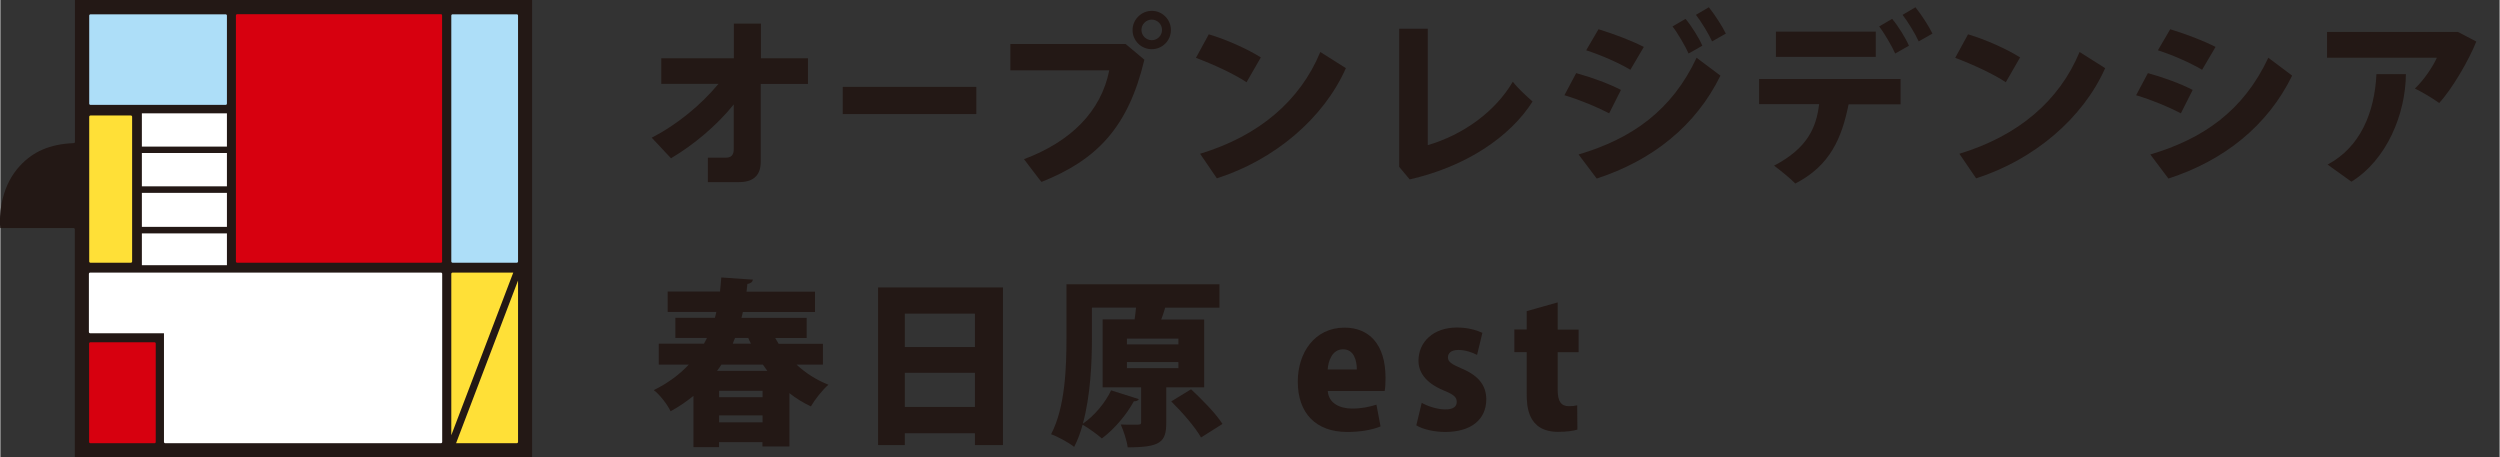
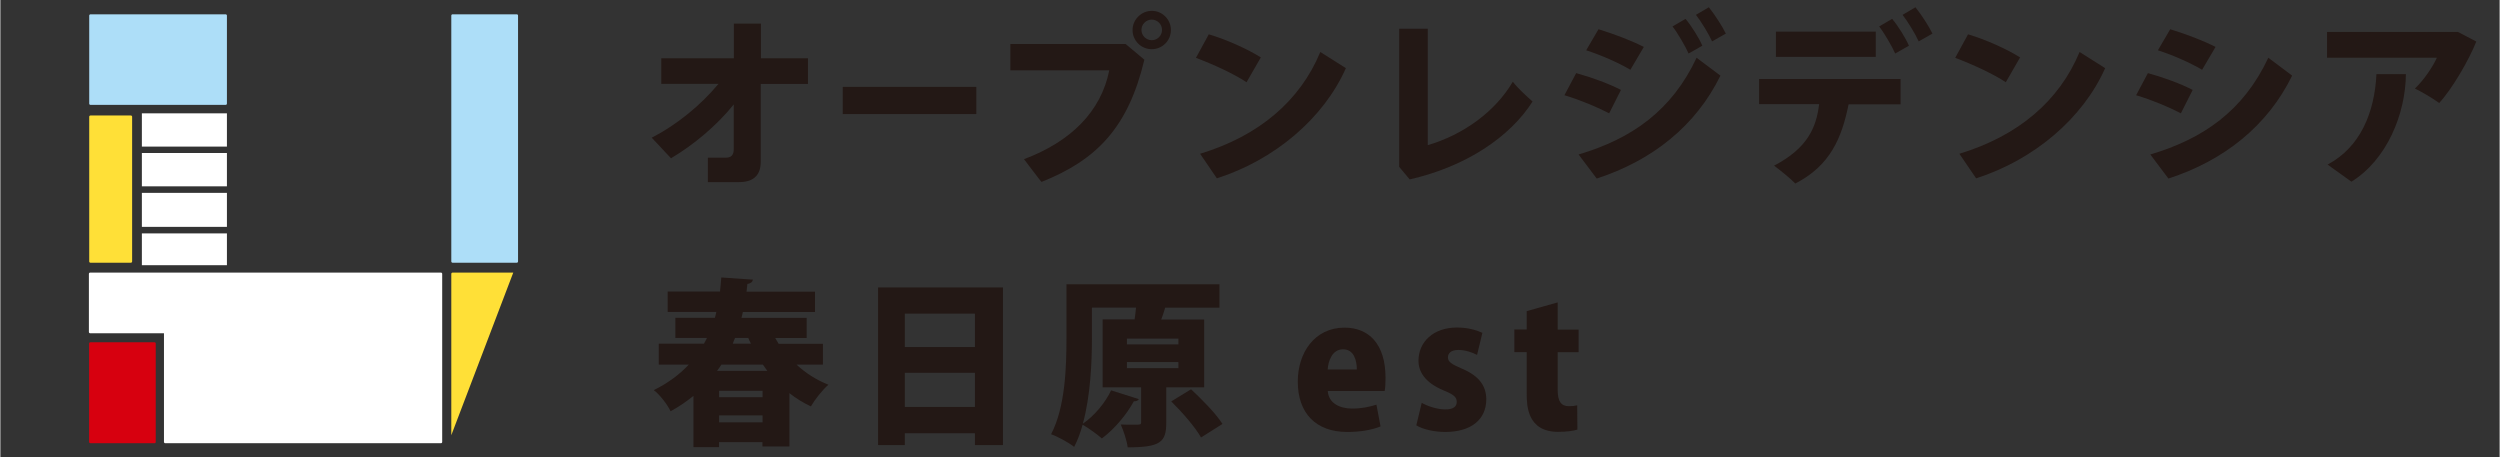
<svg xmlns="http://www.w3.org/2000/svg" id="_レイヤー_1" data-name="レイヤー 1" width="81.38mm" height="14.89mm" viewBox="0 0 230.68 42.22">
  <rect x="0" y="0" width="230.68" height="42.22" fill="#333333" stroke="none" />
  <defs>
    <style>
      .cls-1 {
        fill: #231815;
      }

      .cls-1, .cls-2, .cls-3, .cls-4, .cls-5 {
        stroke-width: 0px;
      }

      .cls-2 {
        fill: #ffe037;
      }

      .cls-3 {
        fill: #d7000f;
      }

      .cls-4 {
        fill: #addef8;
      }

      .cls-5 {
        fill: #fff;
      }
    </style>
  </defs>
  <g>
-     <path class="cls-1" d="M6.88,0v13.1c0,.06-.05.11-.11.11-2.22.09-3.76.79-4.97,2.1C.13,17.11-.04,19.49-.04,20.36c0,.19,0,.31,0,.33,0,0,.02.23.03.36h6.76c.07,0,.12.05.12.11v21.05c.24,0,41.98,0,42.21,0V0c-.23,0-41.98,0-42.21,0Z" />
    <g>
      <path class="cls-4" d="M8.2,1.44c0-.06.05-.12.12-.12h12.47s.06.01.08.03c.02.02.04.05.04.08v8.13c0,.07-.05.12-.12.12h-12.47c-.07,0-.12-.05-.12-.12V1.44Z" />
      <path class="cls-2" d="M8.32,10.66h3.72c.07,0,.12.05.12.12v13.35c0,.07-.05.12-.12.12h-3.72c-.07,0-.12-.05-.12-.12v-13.35c0-.07.05-.12.12-.12Z" />
-       <path class="cls-3" d="M40.78,24.13c0,.07-.05.12-.12.12h-18.8c-.07,0-.12-.05-.12-.12v-13.56h0V1.43c0-.07.05-.12.12-.12h18.8s.06,0,.08.03c.02.02.03.05.03.08v22.7Z" />
      <path class="cls-4" d="M41.74,1.32h5.92c.07,0,.12.05.12.12v22.69c0,.07-.05.12-.12.12h-5.92c-.06,0-.12-.05-.12-.12V1.44c0-.07.05-.12.12-.12Z" />
      <path class="cls-3" d="M14.34,40.79c0,.07-.05.12-.12.12h-5.91s-.06-.01-.08-.03c-.02-.02-.04-.05-.04-.08v-9.09c0-.06.05-.12.12-.12h5.91c.07,0,.12.05.12.12v9.09Z" />
      <path class="cls-2" d="M41.74,25.16h5.6l-5.72,15.01v-14.89c0-.07.05-.12.12-.12" />
-       <path class="cls-2" d="M47.66,40.91h-5.6l5.72-15.02v14.9c0,.06-.05.12-.12.12" />
    </g>
    <path class="cls-5" d="M13.06,17.8h7.85v3.14h-7.85v-3.14ZM20.91,17.2h-7.85v-3.08h7.85v3.08ZM13.06,21.54h7.85v2.94h-7.85v-2.94ZM20.91,10.46v3.07h-7.85v-3.07h7.85ZM40.78,40.79c0,.07-.05.12-.12.12H15.22s-.06,0-.08-.03c-.02-.02-.04-.05-.04-.08v-10.04h-6.81c-.07,0-.12-.05-.12-.12v-5.36c0-.07.05-.12.12-.12h4.65s8.25,0,8.25,0h0c1.93,0,19.47,0,19.47,0,.07,0,.12.05.12.12v15.52Z" />
  </g>
  <g>
    <path class="cls-1" d="M74.52,7.75h-4.34v7.19c0,1.38-.84,1.87-1.99,1.87h-2.89v-2.26h1.7c.41,0,.69-.21.69-.77v-4.14c-1.6,1.98-3.68,3.71-5.79,4.97l-1.78-1.9c2.28-1.17,4.52-2.99,6.16-4.97h-5.28v-2.36h6.7v-3.2h2.5v3.2h4.34v2.36Z" />
    <path class="cls-1" d="M93.23,4.06h10.63l1.73,1.45c-1.5,6.3-4.44,9.27-9.49,11.28,0,.05-1.62-2.1-1.62-2.1,4.32-1.62,7.11-4.39,7.87-8.2h-9.13v-2.43ZM106.27,1c.97,0,1.77.79,1.77,1.77s-.79,1.77-1.77,1.77-1.77-.79-1.77-1.77.83-1.77,1.77-1.77ZM107.22,2.76c0-.52-.43-.95-.95-.95s-.95.43-.95.95.43.95.95.95c.55,0,.95-.45.95-.95Z" />
    <path class="cls-1" d="M111.54,3.17c1.63.48,3.6,1.37,4.8,2.13l-1.32,2.29c-1.17-.78-3.14-1.68-4.67-2.25l1.19-2.18Z" />
    <path class="cls-1" d="M131.74,13.4c3.3-.97,6.24-3.1,7.86-5.86.43.59,1.34,1.4,1.82,1.83-2.08,3.28-6.16,6.01-11.34,7.19l-.97-1.16V2.65h2.64v10.75Z" />
    <path class="cls-1" d="M145.45,6.75c1.47.4,3.05.99,4.13,1.55l-1.09,2.16c-1.06-.56-2.71-1.25-4.13-1.67l1.09-2.05ZM145.66,14.26c4.92-1.45,8.62-4.06,10.9-8.93l2.2,1.65c-2.26,4.62-6.27,7.83-11.42,9.5l-1.67-2.22ZM147.51,2.7c1.47.45,3.02,1.04,4.18,1.63l-1.24,2.11c-1.17-.68-2.62-1.32-4.08-1.8l1.14-1.95ZM155.54,1.74c.56.67,1.23,1.74,1.55,2.48l-1.27.72c-.27-.63-1.02-1.91-1.48-2.5l1.2-.7ZM157.69.67c.56.69,1.24,1.76,1.57,2.43l-1.27.72c-.3-.67-1.01-1.84-1.49-2.45l1.19-.7Z" />
    <path class="cls-1" d="M228.53,3.83c-.68,1.7-2.2,4.34-3.43,5.68-.53-.4-1.58-1.02-2.24-1.34.79-.73,1.65-2,2.03-2.84h-10.14v-2.38h12.09l1.68.88Z" />
    <rect class="cls-1" x="77.75" y="8.02" width="12.33" height="2.51" />
    <path class="cls-1" d="M110.74,14.19c5.43-1.65,9.21-4.87,11.09-9.39l2.36,1.49c-2.05,4.63-6.58,8.47-11.91,10.17l-1.54-2.26Z" />
    <path class="cls-1" d="M181.62,3.17c1.63.48,3.6,1.37,4.8,2.13l-1.32,2.29c-1.17-.78-3.14-1.68-4.67-2.25l1.19-2.18Z" />
    <path class="cls-1" d="M180.82,14.19c5.43-1.65,9.21-4.87,11.09-9.39l2.36,1.49c-2.05,4.63-6.58,8.47-11.91,10.17l-1.54-2.26Z" />
    <path class="cls-1" d="M162.33,9.62v-2.33h13.06v2.34h-4.8c-.63,3.11-1.7,5.66-4.92,7.31-.38-.41-1.44-1.27-1.96-1.65,3.1-1.62,3.9-3.52,4.16-5.68h-5.53Z" />
    <rect class="cls-1" x="163.88" y="2.92" width="9.22" height="2.33" />
    <path class="cls-1" d="M174.61,1.74c.56.67,1.23,1.74,1.55,2.48l-1.27.72c-.27-.63-1.02-1.91-1.48-2.5l1.2-.7Z" />
    <path class="cls-1" d="M176.76.67c.56.69,1.24,1.76,1.57,2.43l-1.27.72c-.3-.67-1.01-1.84-1.49-2.45l1.19-.7Z" />
    <path class="cls-1" d="M198.22,6.75c1.47.4,3.05.99,4.13,1.55l-1.09,2.16c-1.06-.56-2.71-1.25-4.13-1.67l1.09-2.05Z" />
    <path class="cls-1" d="M198.43,14.26c4.92-1.45,8.62-4.06,10.9-8.93l2.2,1.65c-2.26,4.62-6.27,7.83-11.42,9.5l-1.67-2.22Z" />
    <path class="cls-1" d="M200.28,2.7c1.47.45,3.02,1.04,4.18,1.63l-1.24,2.11c-1.17-.68-2.62-1.32-4.08-1.8l1.14-1.95Z" />
    <path class="cls-1" d="M222.03,6.83c-.03,3.7-1.76,7.92-5.03,9.94l-2.2-1.58c3.02-1.6,4.34-4.8,4.51-8.35h2.72Z" />
  </g>
  <g>
    <path class="cls-1" d="M75.92,33.65h-2.44c.84.78,1.83,1.42,2.95,1.86-.54.46-1.27,1.39-1.62,2-.71-.33-1.37-.74-1.98-1.22v4.92h-2.49v-.4h-4.01v.46h-2.36v-4.73c-.63.51-1.32.99-2.11,1.42-.28-.61-1.01-1.55-1.55-1.95,1.32-.66,2.39-1.45,3.23-2.36h-2.77v-1.93h4.17c.1-.18.2-.35.28-.53h-2.92v-1.86h3.65c.05-.18.1-.36.13-.54h-4.49v-1.88h4.83c.05-.43.08-.86.12-1.3l2.92.2c-.05.23-.21.35-.51.4-.03.23-.05.48-.08.71h6.32v1.88h-6.66c-.03.18-.08.36-.13.54h6.02v1.86h-2.9c.1.18.2.36.31.53h4.09v1.93ZM70.79,34.23c-.13-.18-.28-.38-.41-.58h-3.83c-.12.2-.25.38-.4.58h4.63ZM70.35,36.66v-.59h-4.01v.59h4.01ZM66.34,38.98h4.01v-.64h-4.01v.64ZM69.28,31.72c-.1-.18-.18-.35-.25-.53h-1.22c-.07.18-.15.35-.21.53h1.68Z" />
    <path class="cls-1" d="M81.01,26.53h11.53v14.55h-2.59v-1.09h-6.47v1.09h-2.47v-14.55ZM89.95,28.95h-6.47v3.08h6.47v-3.08ZM83.48,37.56h6.47v-3.15h-6.47v3.15Z" />
    <path class="cls-1" d="M111.09,35.75h-3.48v3.28c0,1.78-.54,2.26-3.56,2.26-.08-.64-.38-1.52-.64-2.11.41.02.92.02,1.27.02.54,0,.61,0,.61-.23v-3.22h-3.55v-6.27h2.95c.05-.35.1-.73.13-1.09h-4.07v2.82c0,2.21-.13,5.33-.84,7.9,1.07-.73,2.08-1.95,2.61-3.08l2.56.81c-.07.13-.23.21-.46.2-.68,1.24-1.8,2.57-2.95,3.43-.43-.38-1.24-.96-1.78-1.27-.2.74-.46,1.44-.78,2.05-.46-.38-1.53-.96-2.13-1.17,1.32-2.51,1.42-6.25,1.42-8.86v-4.98h14.12v2.16h-5.01c-.1.36-.23.73-.36,1.09h3.96v6.27ZM103.98,31.25v.54h4.75v-.54h-4.75ZM103.98,33.42v.56h4.75v-.56h-4.75ZM110.82,40.38c-.51-.92-1.73-2.33-2.75-3.33l1.83-1.12c1.01.94,2.31,2.26,2.9,3.2l-1.98,1.25Z" />
    <path class="cls-1" d="M127.39,39.36c-.86.35-1.96.51-3.07.51-2.92,0-4.57-1.75-4.57-4.65,0-2.66,1.55-4.98,4.32-4.98,2.21,0,3.78,1.48,3.78,4.63,0,.45-.02.91-.08,1.22h-5.25c.07,1.1,1.06,1.62,2.26,1.62.84,0,1.57-.15,2.23-.36l.38,2.01ZM125.2,34.1c0-.82-.26-1.86-1.27-1.86s-1.37,1.09-1.42,1.86h2.69Z" />
    <path class="cls-1" d="M136.3,32.76c-.4-.21-1.06-.46-1.72-.46s-.97.28-.97.69c0,.38.28.61,1.3,1.04,1.62.68,2.23,1.63,2.24,2.82,0,1.91-1.45,3.02-3.79,3.02-1.04,0-2.08-.25-2.67-.61l.5-2.08c.46.28,1.42.61,2.16.61s1.07-.25,1.07-.69-.26-.68-1.2-1.06c-1.78-.74-2.33-1.78-2.33-2.74,0-1.75,1.38-3.07,3.56-3.07.96,0,1.78.23,2.34.49l-.49,2.03Z" />
    <path class="cls-1" d="M140.87,28.72l2.87-.81v2.51h1.93v2.09h-1.93v3.5c0,1.09.35,1.48,1.04,1.48.33,0,.51-.02.76-.08l.02,2.24c-.36.12-1.01.21-1.78.21-2.85,0-2.9-2.44-2.9-3.5v-3.86h-1.14v-2.09h1.14v-1.7Z" />
  </g>
</svg>